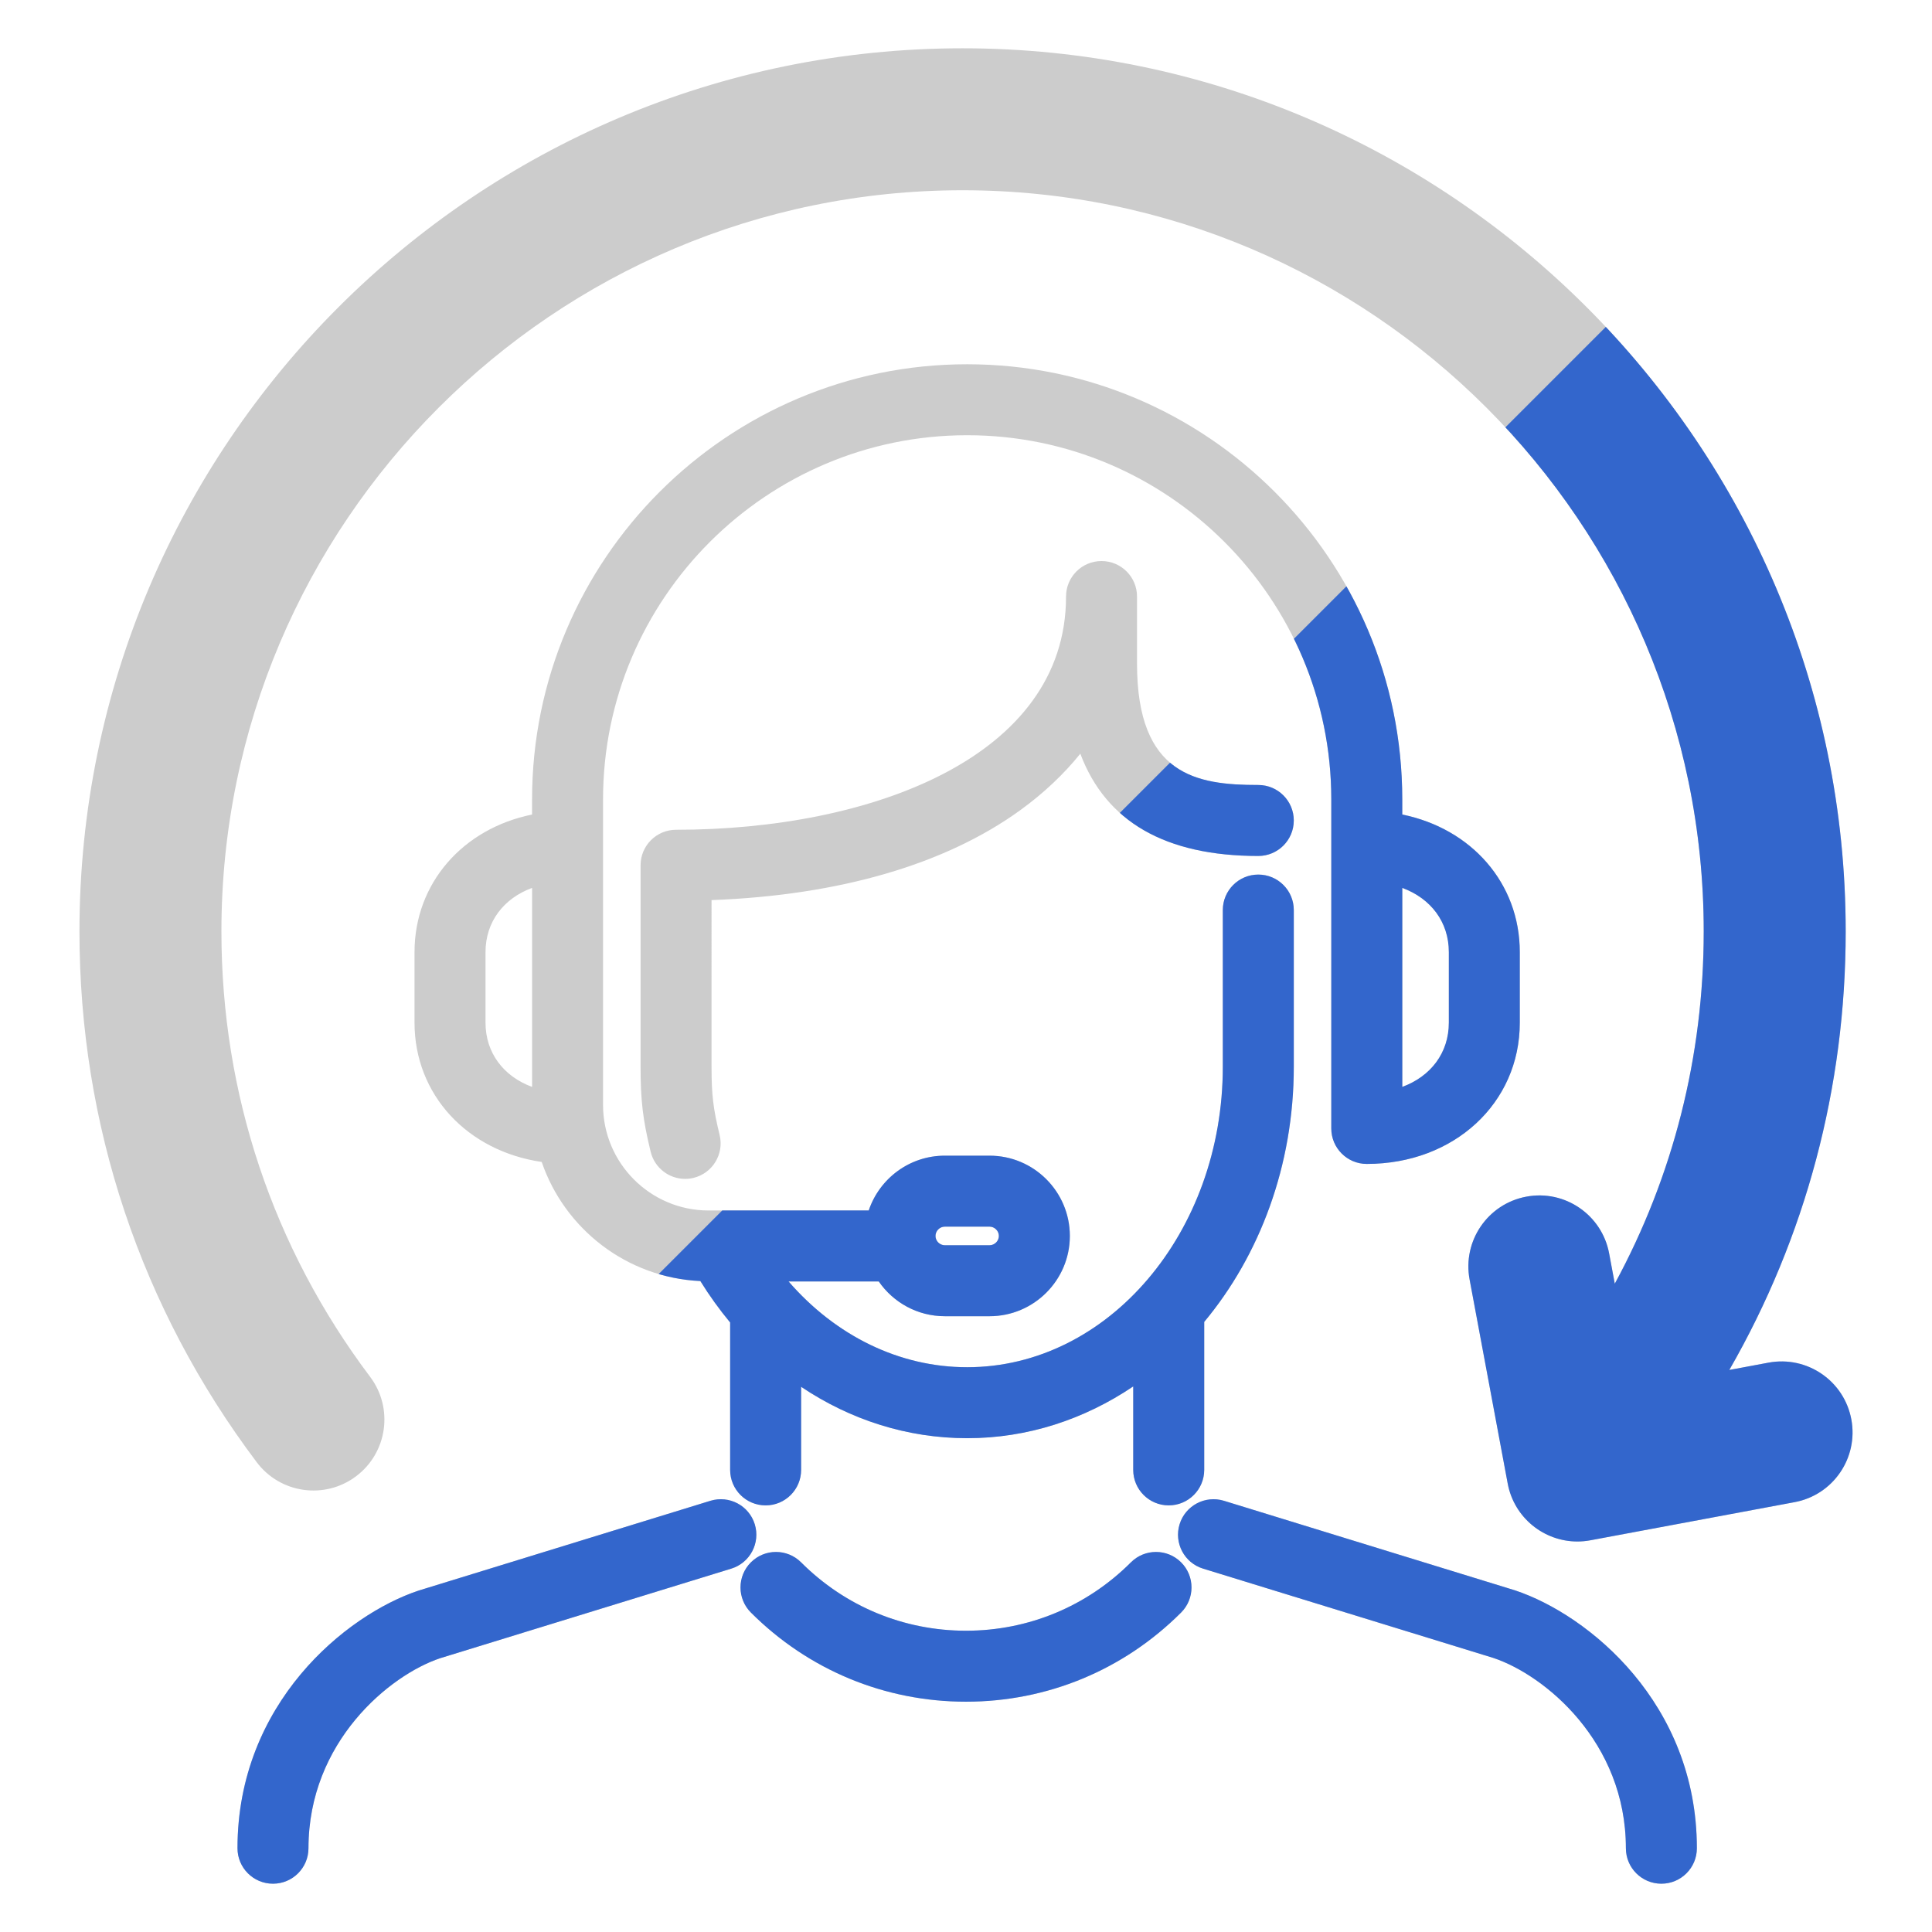
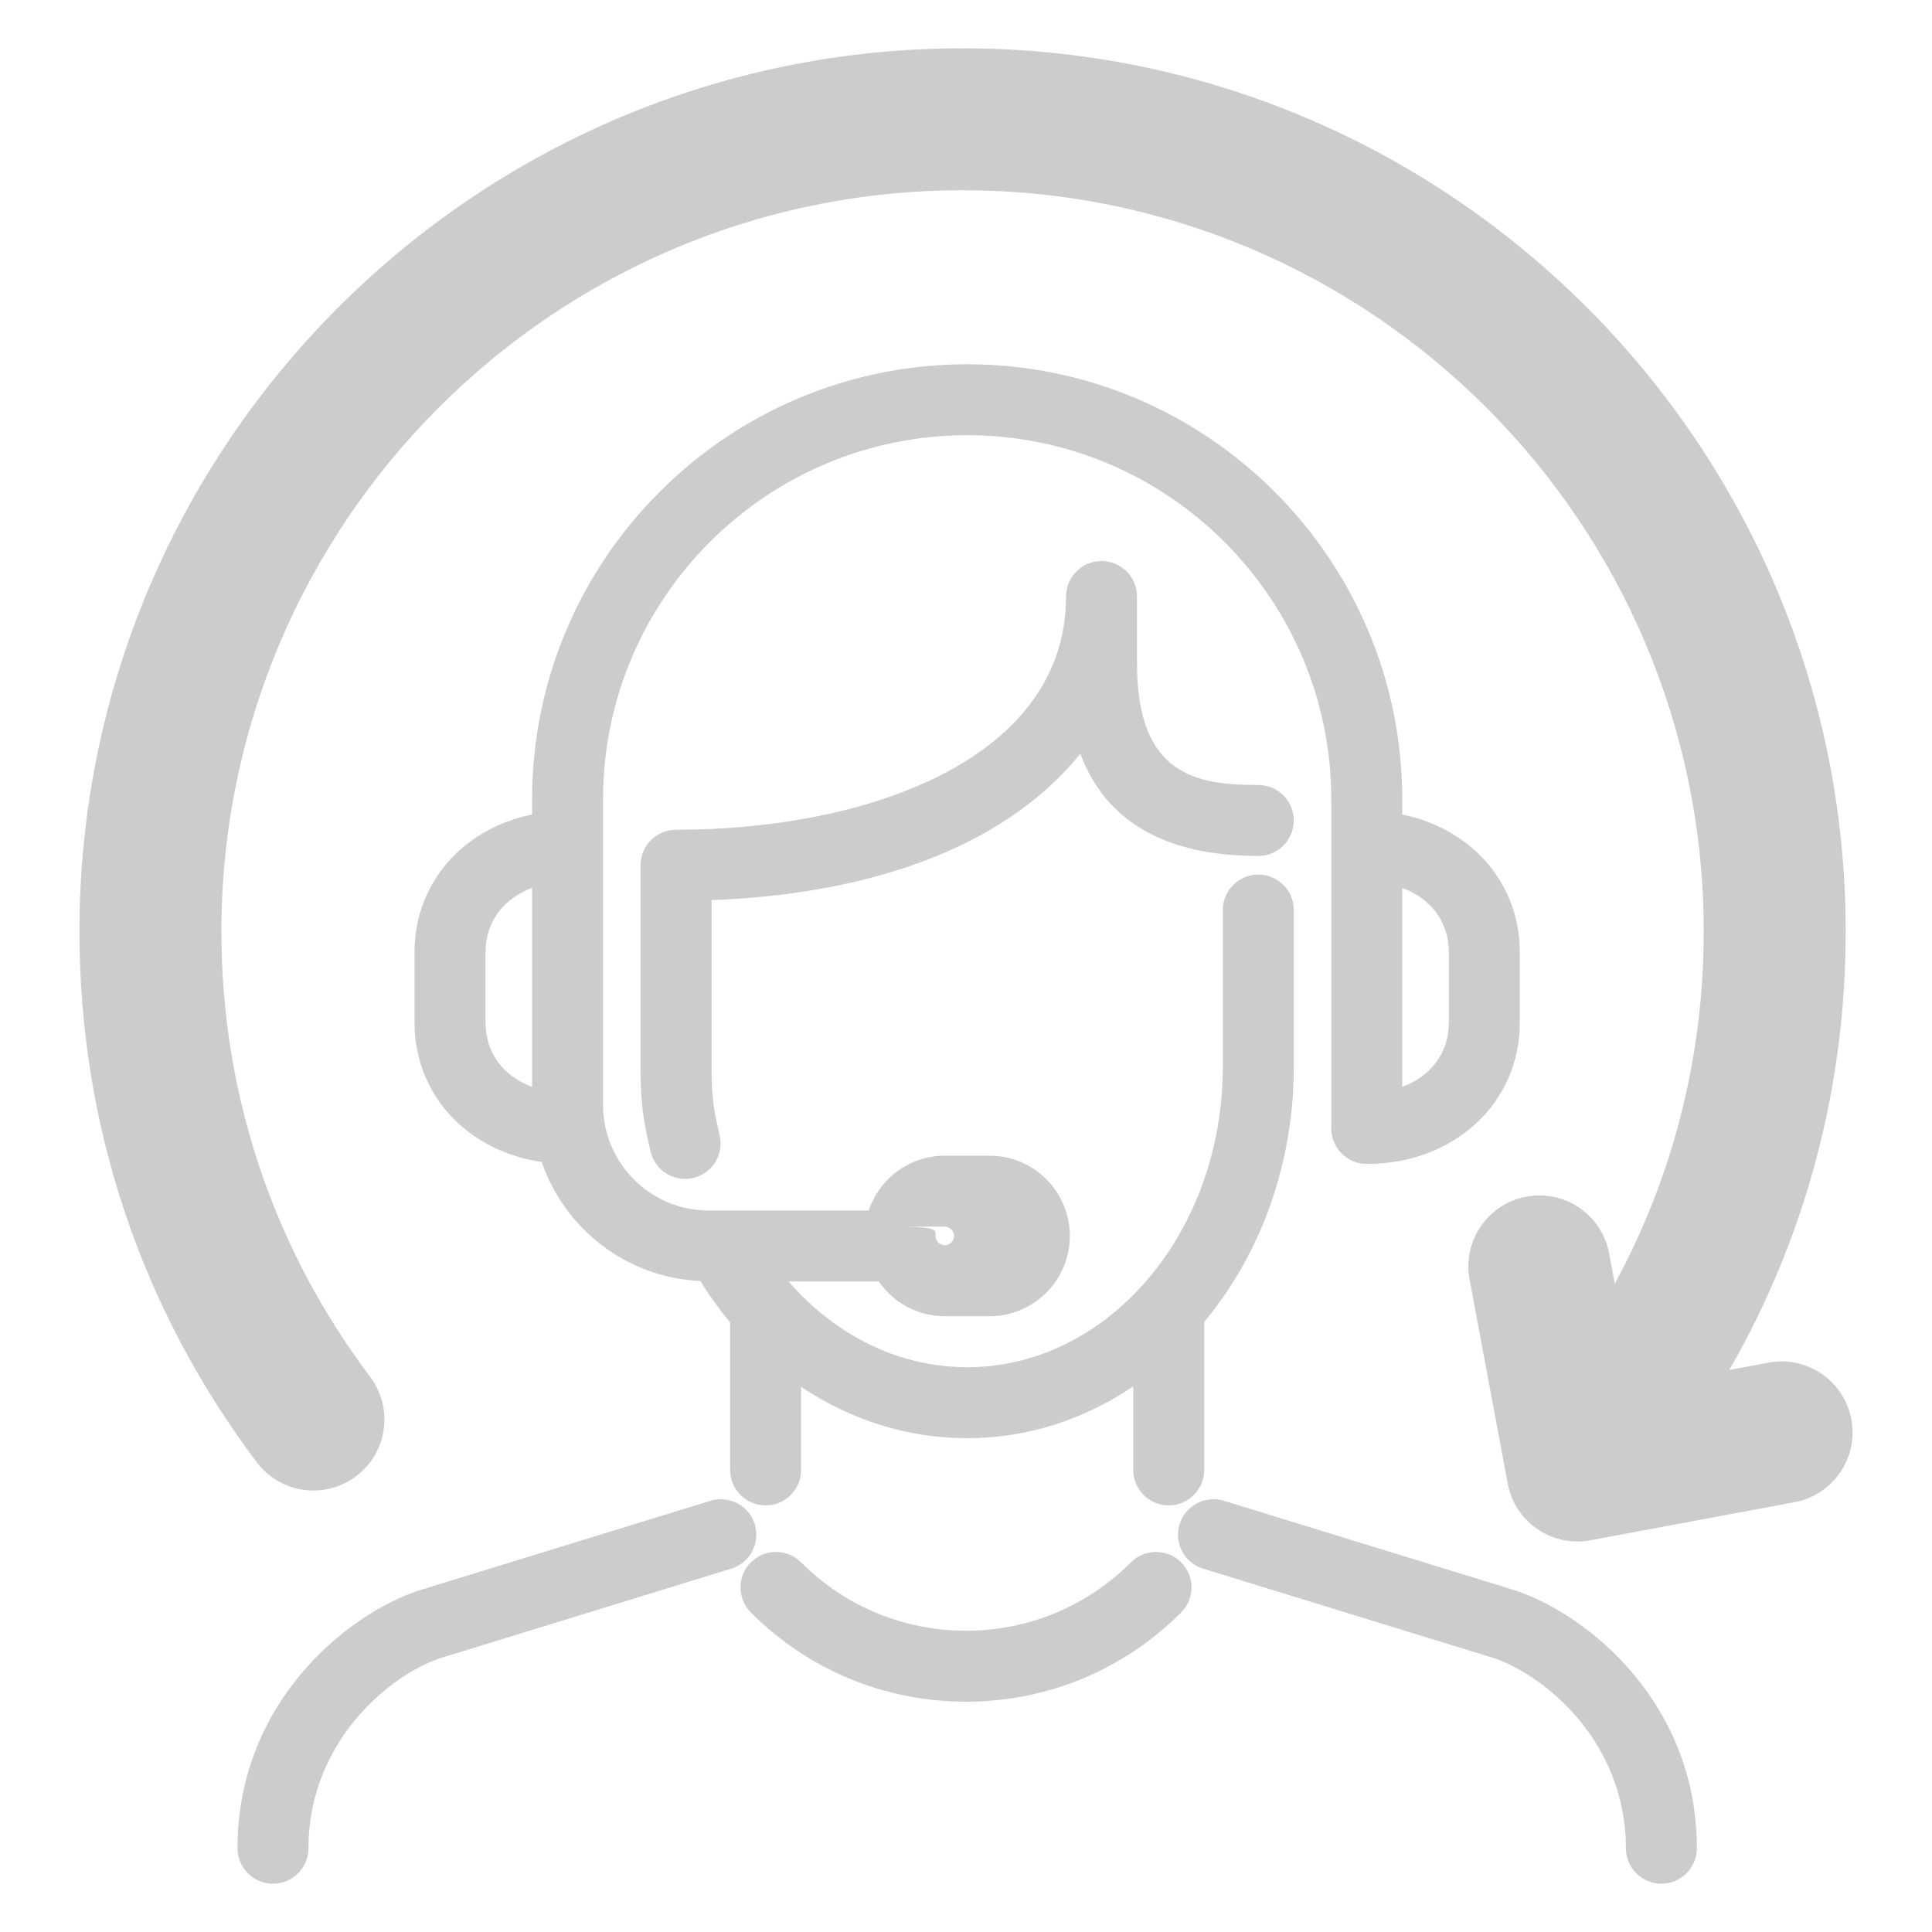
<svg xmlns="http://www.w3.org/2000/svg" xmlns:xlink="http://www.w3.org/1999/xlink" version="1.1" x="0px" y="0px" viewBox="0 0 200 200" style="enable-background:new 0 0 200 200;" xml:space="preserve">
  <style type="text/css">
	.st0{display:none;}
	.st1{display:inline;fill:#E2E2E2;}
	.st2{fill:none;stroke:#333333;stroke-width:8.504;stroke-linecap:round;stroke-linejoin:round;stroke-miterlimit:10;}
	.st3{fill:none;stroke:#333333;stroke-width:14.173;stroke-linecap:round;stroke-linejoin:round;stroke-miterlimit:10;}
	.st4{fill:#333333;}
	.st5{fill:none;stroke:#333333;stroke-width:17.008;stroke-miterlimit:10;}
	.st6{fill:#333333;stroke:#333333;stroke-width:2.126;stroke-linejoin:round;stroke-miterlimit:10;}
	.st7{clip-path:url(#_xFFE5_0_1_);fill:#3366CC;}
	.st8{clip-path:url(#mail-server_2_);fill:#3366CC;}
	.st9{fill:none;stroke:#505050;stroke-width:6.742;stroke-linecap:round;stroke-linejoin:round;stroke-miterlimit:10;}
	.st10{fill:none;stroke:#505050;stroke-width:11.339;stroke-linejoin:round;stroke-miterlimit:10;}
	.st11{fill:none;stroke:#505050;stroke-width:11.339;stroke-linecap:round;stroke-linejoin:round;stroke-miterlimit:10;}
	.st12{fill:none;stroke:#505050;stroke-width:7.133;stroke-linejoin:round;stroke-miterlimit:10;}
	.st13{fill:#CCCCCC;}
	.st14{fill:none;stroke:#505050;stroke-width:8.504;stroke-linecap:round;stroke-linejoin:round;stroke-miterlimit:10;}
	.st15{fill:none;stroke:#505050;stroke-width:11.339;stroke-miterlimit:10;}
	.st16{fill:none;stroke:#505050;stroke-width:11.829;stroke-linecap:round;stroke-linejoin:round;stroke-miterlimit:10;}
	.st17{fill:none;stroke:#505050;stroke-width:11.829;stroke-linecap:round;stroke-miterlimit:10;}
	.st18{fill:#4D4E4E;stroke:#4D4E4E;stroke-width:2.835;stroke-miterlimit:10;}
	.st19{fill:none;stroke:#333333;stroke-width:7.087;stroke-linecap:round;stroke-linejoin:round;stroke-miterlimit:10;}
	.st20{fill:none;stroke:#505050;stroke-width:14.173;stroke-linecap:round;stroke-linejoin:round;stroke-miterlimit:10;}
	.st21{fill:none;stroke:#CCCCCC;stroke-width:11.339;stroke-linejoin:round;}
	.st22{fill:#E2E2E2;}
	.st23{clip-path:url(#staff_1_);fill:#3366CC;}
	.st24{clip-path:url(#mail_2_);fill:#3366CC;}
	.st25{clip-path:url(#server_1_);fill:#3366CC;}
	.st26{clip-path:url(#kakin_1_);fill:#3366CC;}
	.st27{clip-path:url(#calendar_1_);fill:#3366CC;}
	.st28{clip-path:url(#sakugen_2_);fill:#3366CC;}
	.st29{clip-path:url(#follow_1_);fill:#3366CC;}
	.st30{clip-path:url(#jyuunan_2_);fill:#3366CC;}
	.st31{clip-path:url(#vm_2_);fill:#3366CC;}
	.st32{clip-path:url(#mouse_2_);fill:#3366CC;}
	.st33{clip-path:url(#PC_2_);fill:#3366CC;}
	.st34{fill:#3366CC;}
	.st35{clip-path:url(#small_1_);fill:#3366CC;}
	.st36{clip-path:url(#staff_2_);fill:#3366CC;}
	.st37{clip-path:url(#sla_2_);fill:#3366CC;}
	.st38{clip-path:url(#pc_1_);fill:#3366CC;}
	.st39{clip-path:url(#torophy_1_);fill:#3366CC;}
</style>
  <g id="base" class="st0">
-     <rect id="_x30_1_2_" class="st1" width="200" height="200" />
-   </g>
+     </g>
  <g id="txt">
</g>
  <g id="outside">
</g>
  <g id="メール利用">
    <g id="mail-suggest03">
      <defs>
-         <path id="staff" d="M78.134,157.792c0.596,1.939-0.492,3.996-2.431,4.592l-30.136,9.273c-5.222,1.742-13.634,8.651-13.634,19.67     c0,2.029-1.644,3.674-3.674,3.674s-3.674-1.644-3.674-3.674c0-14.983,11.206-24.156,18.739-26.667l30.217-9.299     C75.481,154.767,77.538,155.853,78.134,157.792z M105.641,83.853c2.407-1.747,4.48-3.705,6.194-5.83     c2.639,7.034,8.804,10.587,18.423,10.587c2.029,0,3.674-1.644,3.674-3.674s-1.644-3.674-3.674-3.674     c-6.352,0-12.554-0.97-12.554-12.554v-6.954c0-2.029-1.644-3.674-3.674-3.674s-3.674,1.644-3.674,3.674     c0,16.679-20.276,24.144-40.37,24.144c-2.029,0-3.674,1.644-3.674,3.674v20.863c0,3.489,0.234,5.463,1.044,8.796     c0.409,1.68,1.912,2.807,3.567,2.807c0.288,0,0.579-0.033,0.871-0.104c1.971-0.48,3.181-2.467,2.702-4.438     c-0.672-2.766-0.837-4.152-0.837-7.061V93.179C86.881,92.684,97.882,89.485,105.641,83.853z M120.985,155.837     c-2.029,0-3.674-1.644-3.674-3.674v-8.64c-5.041,3.399-10.916,5.359-17.189,5.359c-6.186,0-12.08-1.891-17.19-5.32v8.602     c0,2.029-1.644,3.674-3.674,3.674s-3.674-1.644-3.674-3.674v-15.262c-1.107-1.333-2.139-2.762-3.084-4.288     c-7.635-0.355-14.051-5.403-16.424-12.331c-7.663-1.111-13.164-6.929-13.164-14.417v-7.3c0-7.159,5.029-12.794,12.168-14.246     v-1.571c0-24.836,20.205-45.041,45.041-45.041s45.041,20.205,45.041,45.041v1.571c7.138,1.452,12.167,7.087,12.167,14.246v7.3     c0,8.337-6.809,14.624-15.84,14.624c-2.029,0-3.674-1.644-3.674-3.674V82.748c0-20.785-16.91-37.694-37.694-37.694     s-37.694,16.91-37.694,37.694v31.634c0,6.026,4.902,10.927,10.926,10.927H89.93c1.105-3.293,4.214-5.674,7.874-5.674h4.636     c4.583,0,8.31,3.727,8.31,8.31c0,4.582-3.727,8.309-8.31,8.309h-4.636c-2.833,0-5.336-1.427-6.836-3.598h-9.336     c4.893,5.639,11.474,8.878,18.491,8.878c14.591,0,26.462-13.951,26.462-31.098V94.21c0-2.029,1.644-3.674,3.674-3.674     c2.029,0,3.674,1.644,3.674,3.674v16.226c0,10.22-3.532,19.515-9.273,26.408v15.319     C124.659,154.192,123.014,155.837,120.985,155.837z M145.164,91.915v20.601c2.952-1.089,4.82-3.522,4.82-6.651v-7.3     C149.984,95.436,148.116,93.003,145.164,91.915z M55.081,112.516V91.915c-2.953,1.088-4.821,3.522-4.821,6.65v7.3     C50.261,108.994,52.129,111.427,55.081,112.516z M96.842,127.945c0,0.521,0.44,0.962,0.962,0.962h4.636     c0.521,0,0.963-0.44,0.963-0.962c0-0.521-0.441-0.963-0.963-0.963h-4.636C97.282,126.982,96.842,127.423,96.842,127.945z      M156.838,164.634l-30.136-9.273c-1.939-0.593-3.995,0.492-4.592,2.431c-0.596,1.939,0.492,3.996,2.431,4.592l30.055,9.247     c5.303,1.767,13.715,8.677,13.715,19.696c0,2.029,1.644,3.674,3.674,3.674c2.029,0,3.674-1.644,3.674-3.674     C175.658,176.343,164.451,167.17,156.838,164.634z M191.649,146.934c-0.743-3.988-4.574-6.615-8.571-5.874l-4.061,0.758     c7.908-13.758,12.048-29.249,12.048-45.399c0-50.409-41.011-91.42-91.42-91.42S8.225,46.011,8.225,96.42     c0,20.007,6.346,39.007,18.351,54.949c2.442,3.243,7.047,3.892,10.29,1.45c3.242-2.441,3.891-7.048,1.45-10.29     c-10.072-13.374-15.395-29.318-15.395-46.11c0-42.306,34.418-76.724,76.724-76.724s76.724,34.418,76.724,76.724     c0,12.921-3.164,25.335-9.207,36.468l-0.586-3.136c-0.744-3.989-4.586-6.623-8.571-5.874c-3.989,0.744-6.619,4.583-5.874,8.571     l3.946,21.127c0.659,3.534,3.745,6,7.214,6c0.448,0,0.901-0.042,1.357-0.127l21.127-3.945     C189.765,154.761,192.394,150.924,191.649,146.934z M122.268,166.929c1.435-1.436,1.435-3.762,0-5.196     c-1.436-1.434-3.761-1.434-5.196,0c-4.564,4.565-10.627,7.079-17.072,7.079c-6.445,0-12.508-2.514-17.072-7.079     c-1.435-1.433-3.76-1.435-5.196,0c-1.435,1.435-1.435,3.761,0,5.196c5.952,5.952,13.861,9.23,22.268,9.23     S116.316,172.881,122.268,166.929z" />
+         <path id="staff" d="M78.134,157.792c0.596,1.939-0.492,3.996-2.431,4.592l-30.136,9.273c-5.222,1.742-13.634,8.651-13.634,19.67     c0,2.029-1.644,3.674-3.674,3.674s-3.674-1.644-3.674-3.674c0-14.983,11.206-24.156,18.739-26.667l30.217-9.299     C75.481,154.767,77.538,155.853,78.134,157.792z M105.641,83.853c2.407-1.747,4.48-3.705,6.194-5.83     c2.639,7.034,8.804,10.587,18.423,10.587c2.029,0,3.674-1.644,3.674-3.674s-1.644-3.674-3.674-3.674     c-6.352,0-12.554-0.97-12.554-12.554v-6.954c0-2.029-1.644-3.674-3.674-3.674s-3.674,1.644-3.674,3.674     c0,16.679-20.276,24.144-40.37,24.144c-2.029,0-3.674,1.644-3.674,3.674v20.863c0,3.489,0.234,5.463,1.044,8.796     c0.409,1.68,1.912,2.807,3.567,2.807c0.288,0,0.579-0.033,0.871-0.104c1.971-0.48,3.181-2.467,2.702-4.438     c-0.672-2.766-0.837-4.152-0.837-7.061V93.179C86.881,92.684,97.882,89.485,105.641,83.853z M120.985,155.837     c-2.029,0-3.674-1.644-3.674-3.674v-8.64c-5.041,3.399-10.916,5.359-17.189,5.359c-6.186,0-12.08-1.891-17.19-5.32v8.602     c0,2.029-1.644,3.674-3.674,3.674s-3.674-1.644-3.674-3.674v-15.262c-1.107-1.333-2.139-2.762-3.084-4.288     c-7.635-0.355-14.051-5.403-16.424-12.331c-7.663-1.111-13.164-6.929-13.164-14.417v-7.3c0-7.159,5.029-12.794,12.168-14.246     v-1.571c0-24.836,20.205-45.041,45.041-45.041s45.041,20.205,45.041,45.041v1.571c7.138,1.452,12.167,7.087,12.167,14.246v7.3     c0,8.337-6.809,14.624-15.84,14.624c-2.029,0-3.674-1.644-3.674-3.674V82.748c0-20.785-16.91-37.694-37.694-37.694     s-37.694,16.91-37.694,37.694v31.634c0,6.026,4.902,10.927,10.926,10.927H89.93c1.105-3.293,4.214-5.674,7.874-5.674h4.636     c4.583,0,8.31,3.727,8.31,8.31c0,4.582-3.727,8.309-8.31,8.309h-4.636c-2.833,0-5.336-1.427-6.836-3.598h-9.336     c4.893,5.639,11.474,8.878,18.491,8.878c14.591,0,26.462-13.951,26.462-31.098V94.21c0-2.029,1.644-3.674,3.674-3.674     c2.029,0,3.674,1.644,3.674,3.674v16.226c0,10.22-3.532,19.515-9.273,26.408v15.319     C124.659,154.192,123.014,155.837,120.985,155.837z M145.164,91.915v20.601c2.952-1.089,4.82-3.522,4.82-6.651v-7.3     C149.984,95.436,148.116,93.003,145.164,91.915z M55.081,112.516V91.915c-2.953,1.088-4.821,3.522-4.821,6.65v7.3     C50.261,108.994,52.129,111.427,55.081,112.516z M96.842,127.945c0,0.521,0.44,0.962,0.962,0.962c0.521,0,0.963-0.44,0.963-0.962c0-0.521-0.441-0.963-0.963-0.963h-4.636C97.282,126.982,96.842,127.423,96.842,127.945z      M156.838,164.634l-30.136-9.273c-1.939-0.593-3.995,0.492-4.592,2.431c-0.596,1.939,0.492,3.996,2.431,4.592l30.055,9.247     c5.303,1.767,13.715,8.677,13.715,19.696c0,2.029,1.644,3.674,3.674,3.674c2.029,0,3.674-1.644,3.674-3.674     C175.658,176.343,164.451,167.17,156.838,164.634z M191.649,146.934c-0.743-3.988-4.574-6.615-8.571-5.874l-4.061,0.758     c7.908-13.758,12.048-29.249,12.048-45.399c0-50.409-41.011-91.42-91.42-91.42S8.225,46.011,8.225,96.42     c0,20.007,6.346,39.007,18.351,54.949c2.442,3.243,7.047,3.892,10.29,1.45c3.242-2.441,3.891-7.048,1.45-10.29     c-10.072-13.374-15.395-29.318-15.395-46.11c0-42.306,34.418-76.724,76.724-76.724s76.724,34.418,76.724,76.724     c0,12.921-3.164,25.335-9.207,36.468l-0.586-3.136c-0.744-3.989-4.586-6.623-8.571-5.874c-3.989,0.744-6.619,4.583-5.874,8.571     l3.946,21.127c0.659,3.534,3.745,6,7.214,6c0.448,0,0.901-0.042,1.357-0.127l21.127-3.945     C189.765,154.761,192.394,150.924,191.649,146.934z M122.268,166.929c1.435-1.436,1.435-3.762,0-5.196     c-1.436-1.434-3.761-1.434-5.196,0c-4.564,4.565-10.627,7.079-17.072,7.079c-6.445,0-12.508-2.514-17.072-7.079     c-1.435-1.433-3.76-1.435-5.196,0c-1.435,1.435-1.435,3.761,0,5.196c5.952,5.952,13.861,9.23,22.268,9.23     S116.316,172.881,122.268,166.929z" />
      </defs>
      <use xlink:href="#staff" style="overflow:visible;fill:#CCCCCC;" />
      <clipPath id="staff_1_">
        <use xlink:href="#staff" style="overflow:visible;" />
      </clipPath>
-       <polygon id="naname_18_" class="st23" points="199.974,200.1 -0.026,200.1 199.974,0.1   " />
    </g>
  </g>
  <g id="開発環境">
</g>
  <g id="システム">
</g>
  <g id="ブログ">
</g>
  <g id="ECサイト">
</g>
  <g id="webサイト">
</g>
</svg>